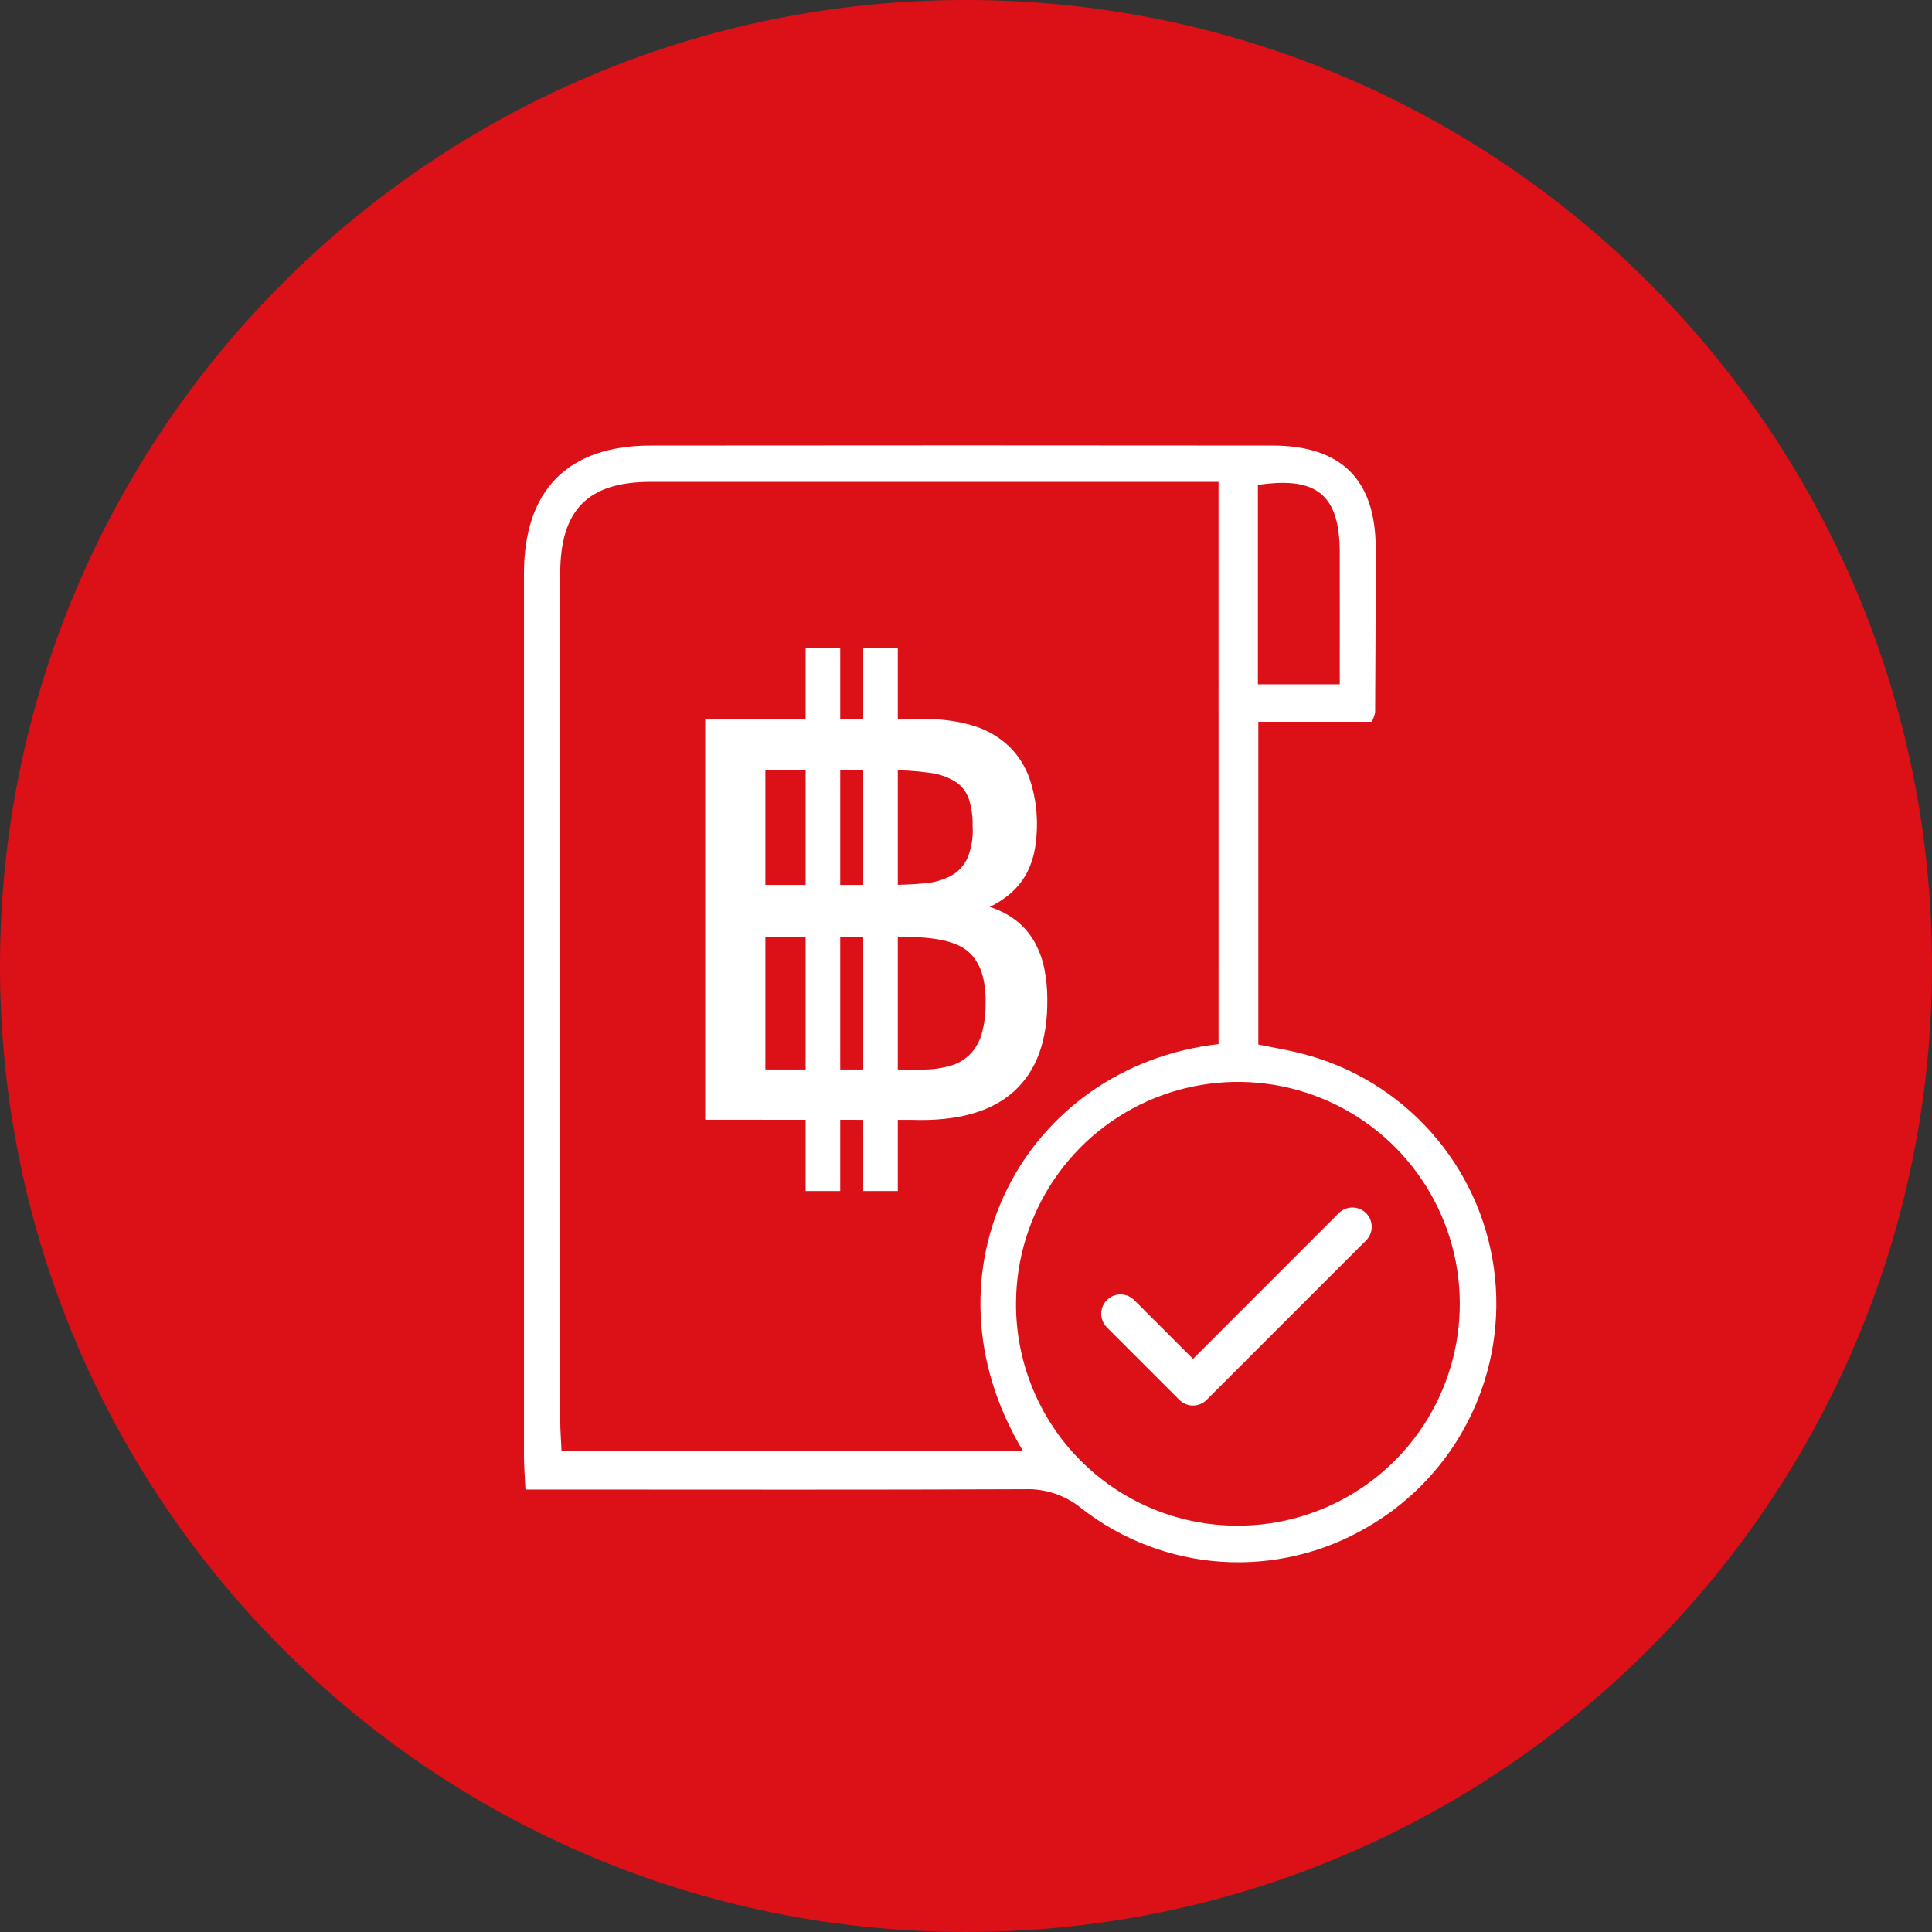
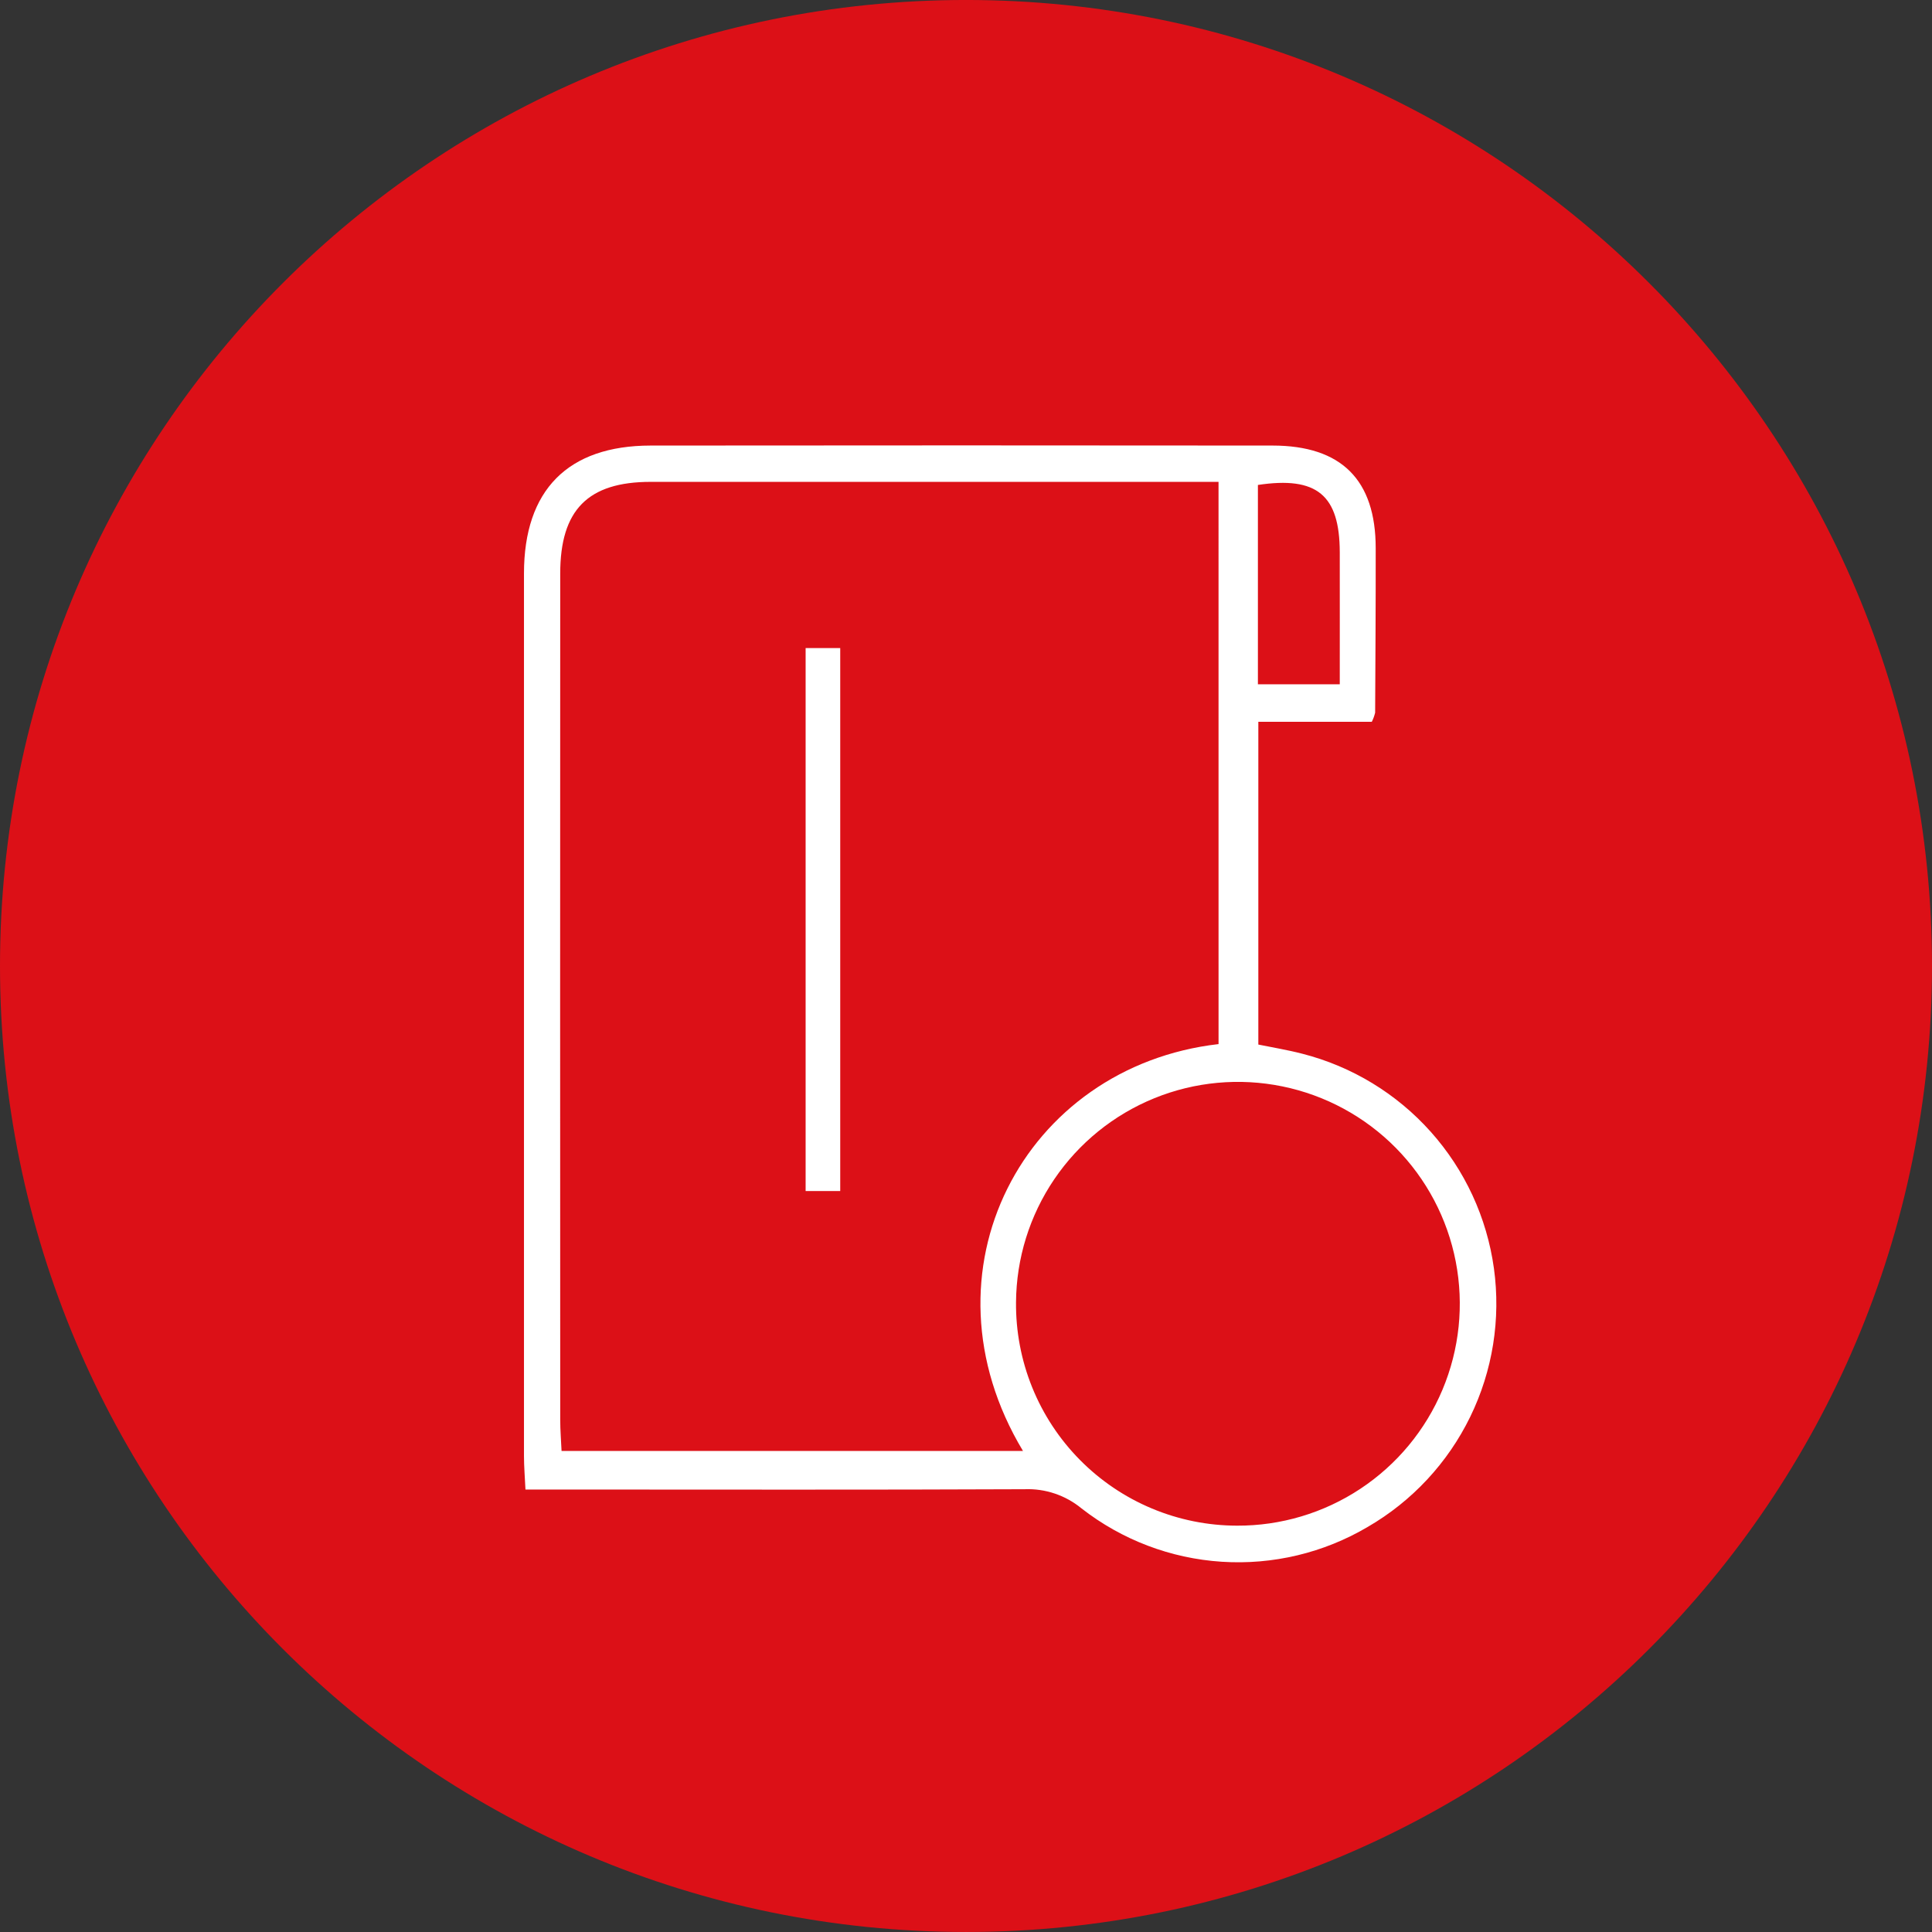
<svg xmlns="http://www.w3.org/2000/svg" width="120" height="120" className="fix-icons-gp" viewBox="0 0 100 100" fill="none">
  <rect x="0" y="0" width="100" height="100" fill="#333333" stroke="none" />
  <path d="M50 99.999C77.614 99.999 100 77.613 100 49.999C100 22.385 77.614 -0.001 50 -0.001C22.386 -0.001 0 22.385 0 49.999C0 77.613 22.386 99.999 50 99.999Z" fill="#DC1017" />
  <path d="M71.005 37.359H65.131V54.066C65.834 54.21 66.63 54.34 67.407 54.541C69.976 55.198 72.292 56.605 74.058 58.584C75.824 60.562 76.961 63.021 77.325 65.648C77.688 68.275 77.261 70.952 76.098 73.335C74.935 75.719 73.089 77.702 70.795 79.032C68.514 80.379 65.881 81.007 63.238 80.836C60.595 80.665 58.065 79.703 55.977 78.073C55.15 77.393 54.102 77.04 53.033 77.082C45.087 77.117 37.141 77.099 29.196 77.098H27.198C27.168 76.45 27.121 75.907 27.121 75.362C27.118 60.137 27.118 44.911 27.121 29.685C27.121 25.366 29.392 23.066 33.677 23.062C44.408 23.051 55.139 23.051 65.87 23.062C69.427 23.065 71.206 24.835 71.206 28.374C71.21 31.213 71.191 34.05 71.177 36.888C71.138 37.051 71.08 37.209 71.005 37.359ZM63.071 24.941H61.533C52.25 24.941 42.967 24.941 33.684 24.941C30.427 24.941 28.997 26.395 28.997 29.687C28.991 44.286 28.991 58.886 28.997 73.485C28.997 74.032 29.042 74.578 29.066 75.1H52.949C47.366 65.817 53.003 55.2 63.072 54.042L63.071 24.941ZM64.023 78.968C66.293 78.978 68.516 78.315 70.409 77.062C72.303 75.81 73.783 74.025 74.662 71.932C75.542 69.838 75.781 67.532 75.35 65.303C74.919 63.074 73.837 61.023 72.241 59.408C70.644 57.794 68.606 56.689 66.382 56.233C64.157 55.776 61.848 55.989 59.745 56.845C57.642 57.701 55.84 59.161 54.567 61.04C53.293 62.919 52.605 65.134 52.589 67.404C52.575 68.916 52.86 70.415 53.428 71.816C53.996 73.217 54.835 74.491 55.898 75.566C56.961 76.641 58.225 77.495 59.62 78.079C61.014 78.663 62.51 78.965 64.022 78.968H64.023ZM69.346 35.418C69.346 33.09 69.35 30.841 69.346 28.586C69.34 25.624 68.165 24.641 65.109 25.101V35.418H69.346Z" fill="white" />
-   <path d="M70 63.5L61.75 71.75L58 68" stroke="white" stroke-width="2" stroke-linecap="round" stroke-linejoin="round" />
  <path d="M43.49 33.544H41.699V61.648H43.49V33.544Z" fill="white" />
-   <path d="M46.47 33.544H44.68V61.648H46.47V33.544Z" fill="white" />
-   <path d="M36.5 57.957V37.229H47.685C48.602 37.19 49.52 37.305 50.399 37.57C51.085 37.78 51.713 38.145 52.236 38.637C52.716 39.108 53.08 39.685 53.296 40.322C53.534 41.03 53.66 41.771 53.671 42.518C53.68 42.987 53.646 43.456 53.57 43.919C53.499 44.338 53.368 44.744 53.179 45.125C52.986 45.506 52.728 45.849 52.416 46.14C52.062 46.467 51.66 46.737 51.224 46.942C51.73 47.095 52.203 47.341 52.619 47.667C52.993 47.965 53.306 48.332 53.542 48.747C53.782 49.176 53.953 49.639 54.05 50.12C54.157 50.641 54.21 51.171 54.208 51.703C54.234 53.833 53.658 55.43 52.477 56.492C51.297 57.555 49.533 58.045 47.186 57.963L36.5 57.957ZM39.615 45.803H45.981C46.677 45.803 47.299 45.775 47.847 45.721C48.329 45.686 48.798 45.553 49.227 45.331C49.6 45.124 49.897 44.803 50.074 44.415C50.289 43.89 50.381 43.323 50.343 42.756C50.356 42.278 50.289 41.801 50.145 41.345C50.019 40.981 49.774 40.668 49.45 40.458C49.038 40.21 48.578 40.053 48.101 39.997C47.385 39.899 46.662 39.855 45.94 39.865H39.615V45.803ZM47.685 55.359C48.205 55.37 48.723 55.302 49.222 55.157C49.614 55.04 49.969 54.823 50.252 54.527C50.528 54.22 50.726 53.851 50.83 53.451C50.961 52.944 51.022 52.422 51.013 51.899C51.03 51.41 50.974 50.922 50.846 50.45C50.747 50.094 50.574 49.763 50.338 49.48C50.121 49.228 49.848 49.031 49.542 48.902C49.211 48.764 48.866 48.667 48.512 48.613C48.114 48.55 47.712 48.514 47.31 48.507C46.883 48.496 46.44 48.49 45.981 48.49H39.615V55.356L47.685 55.359Z" fill="white" />
</svg>